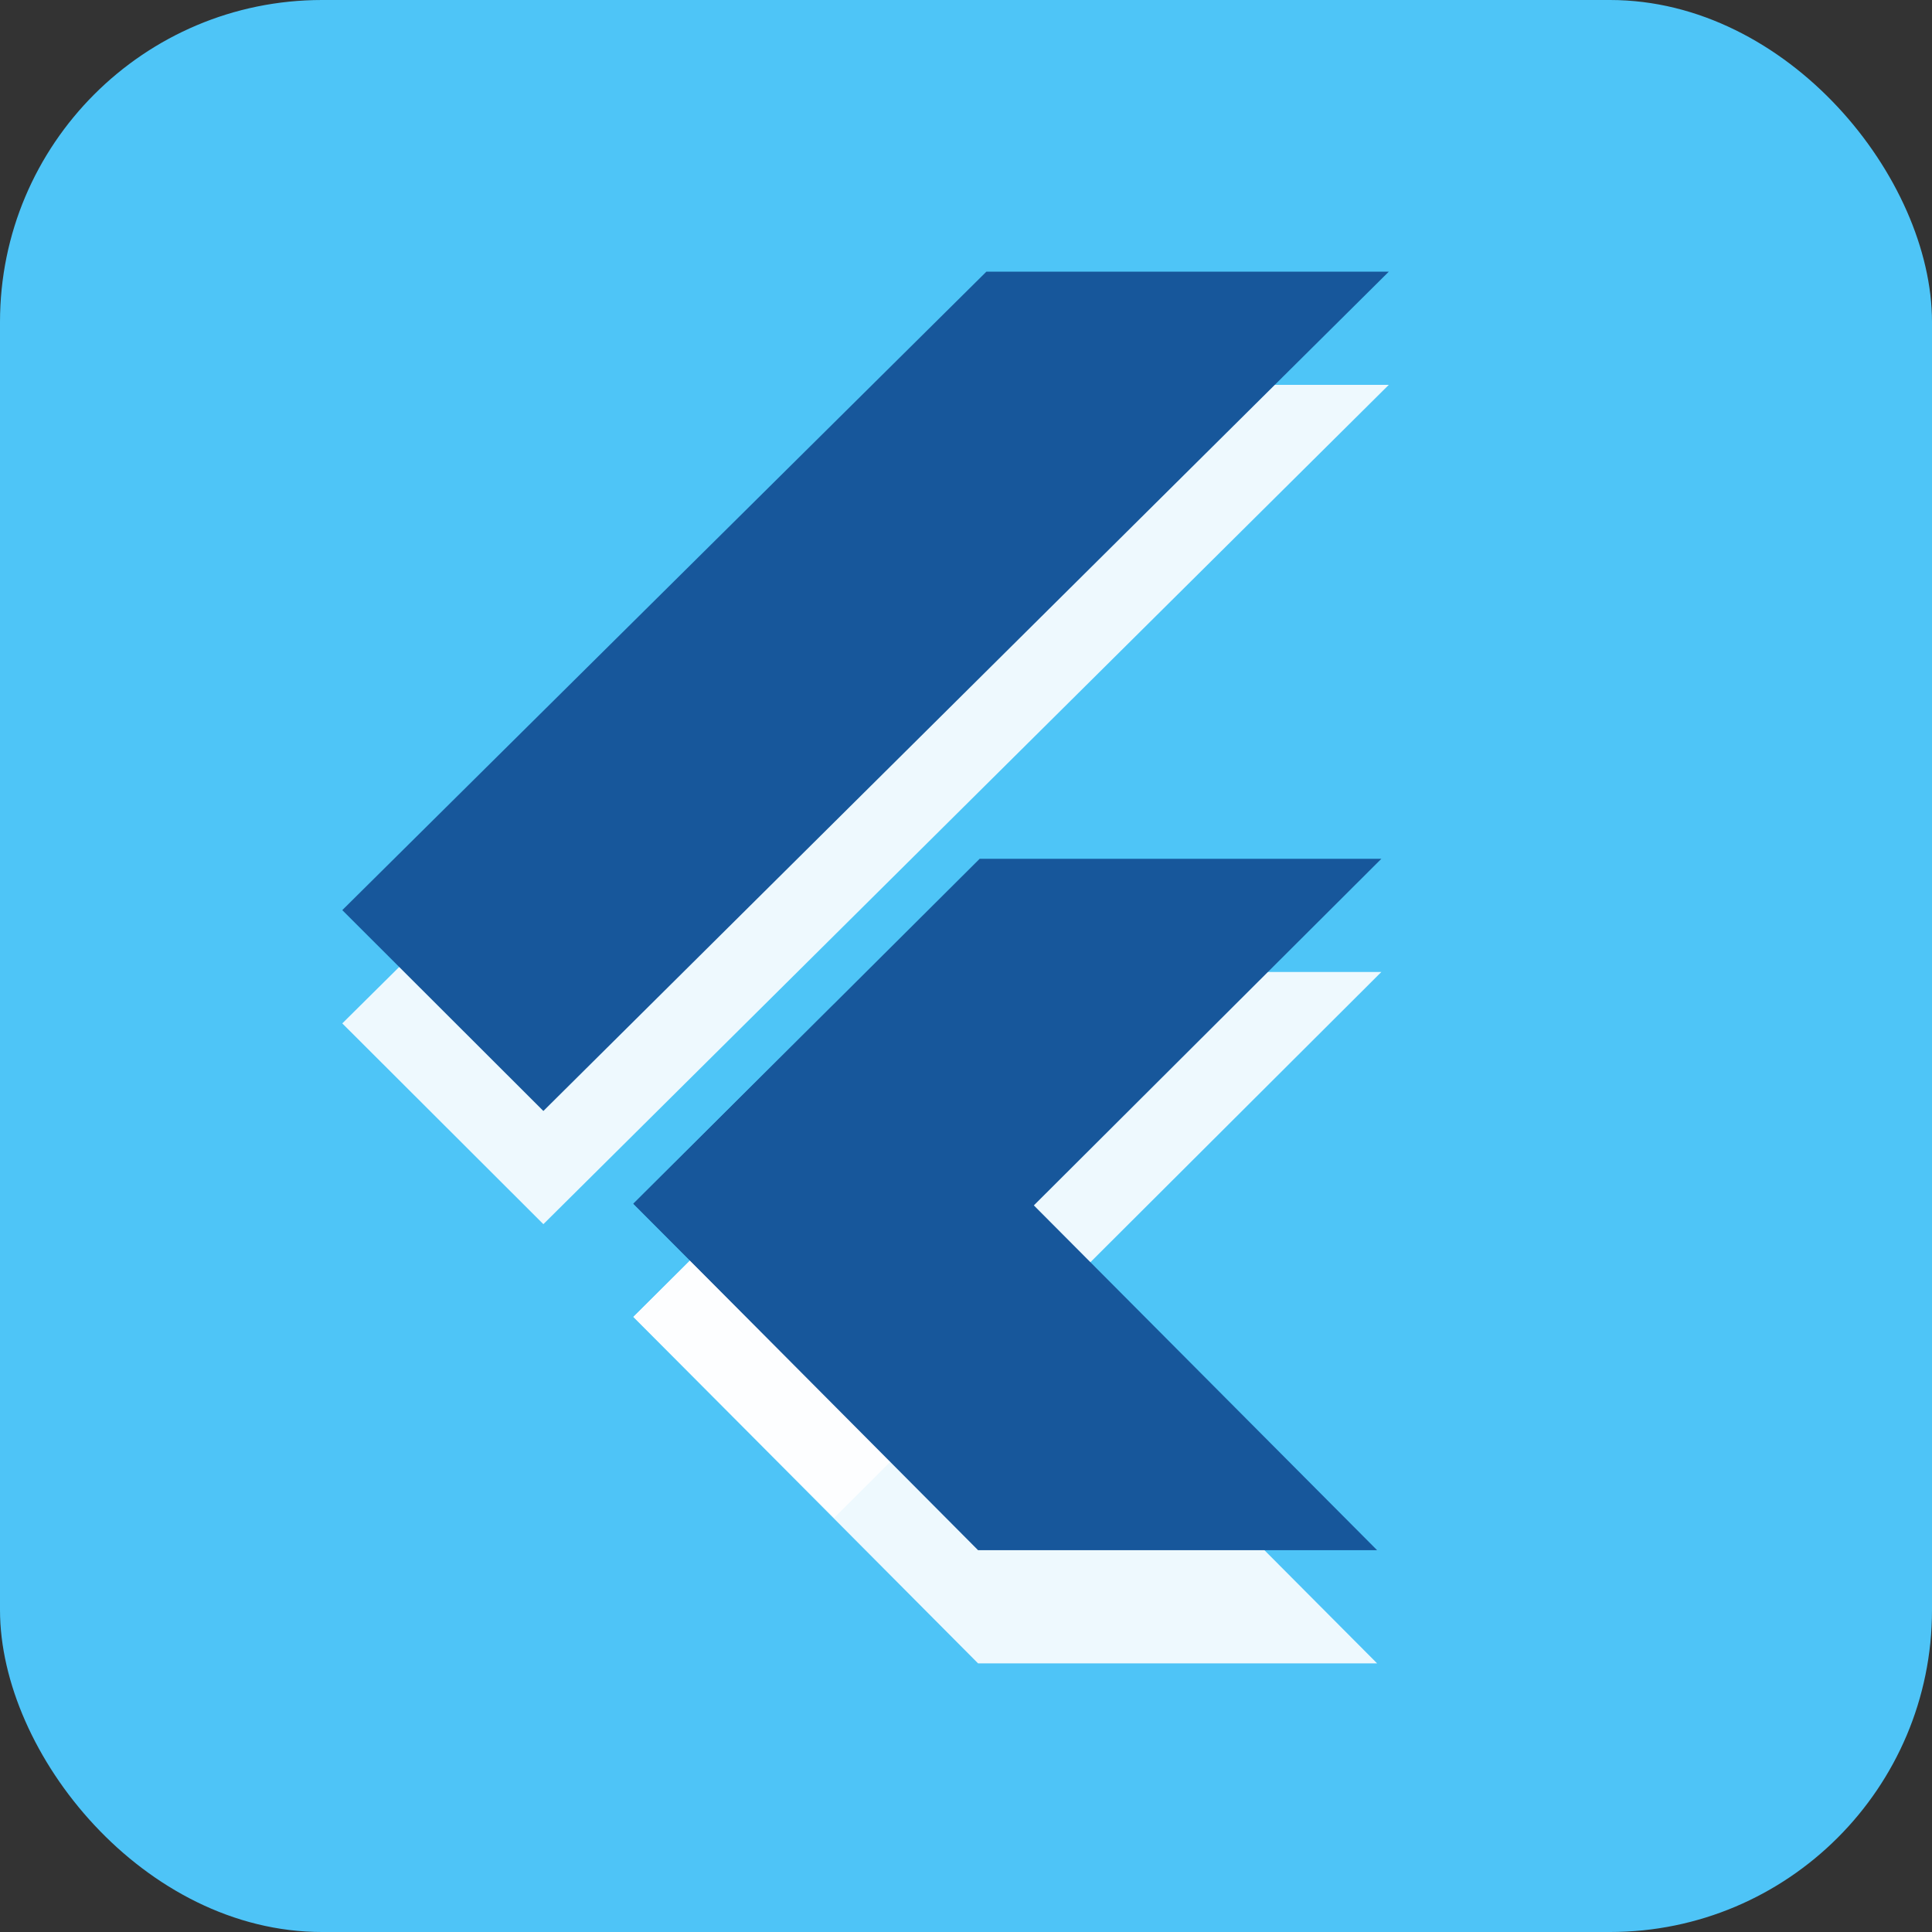
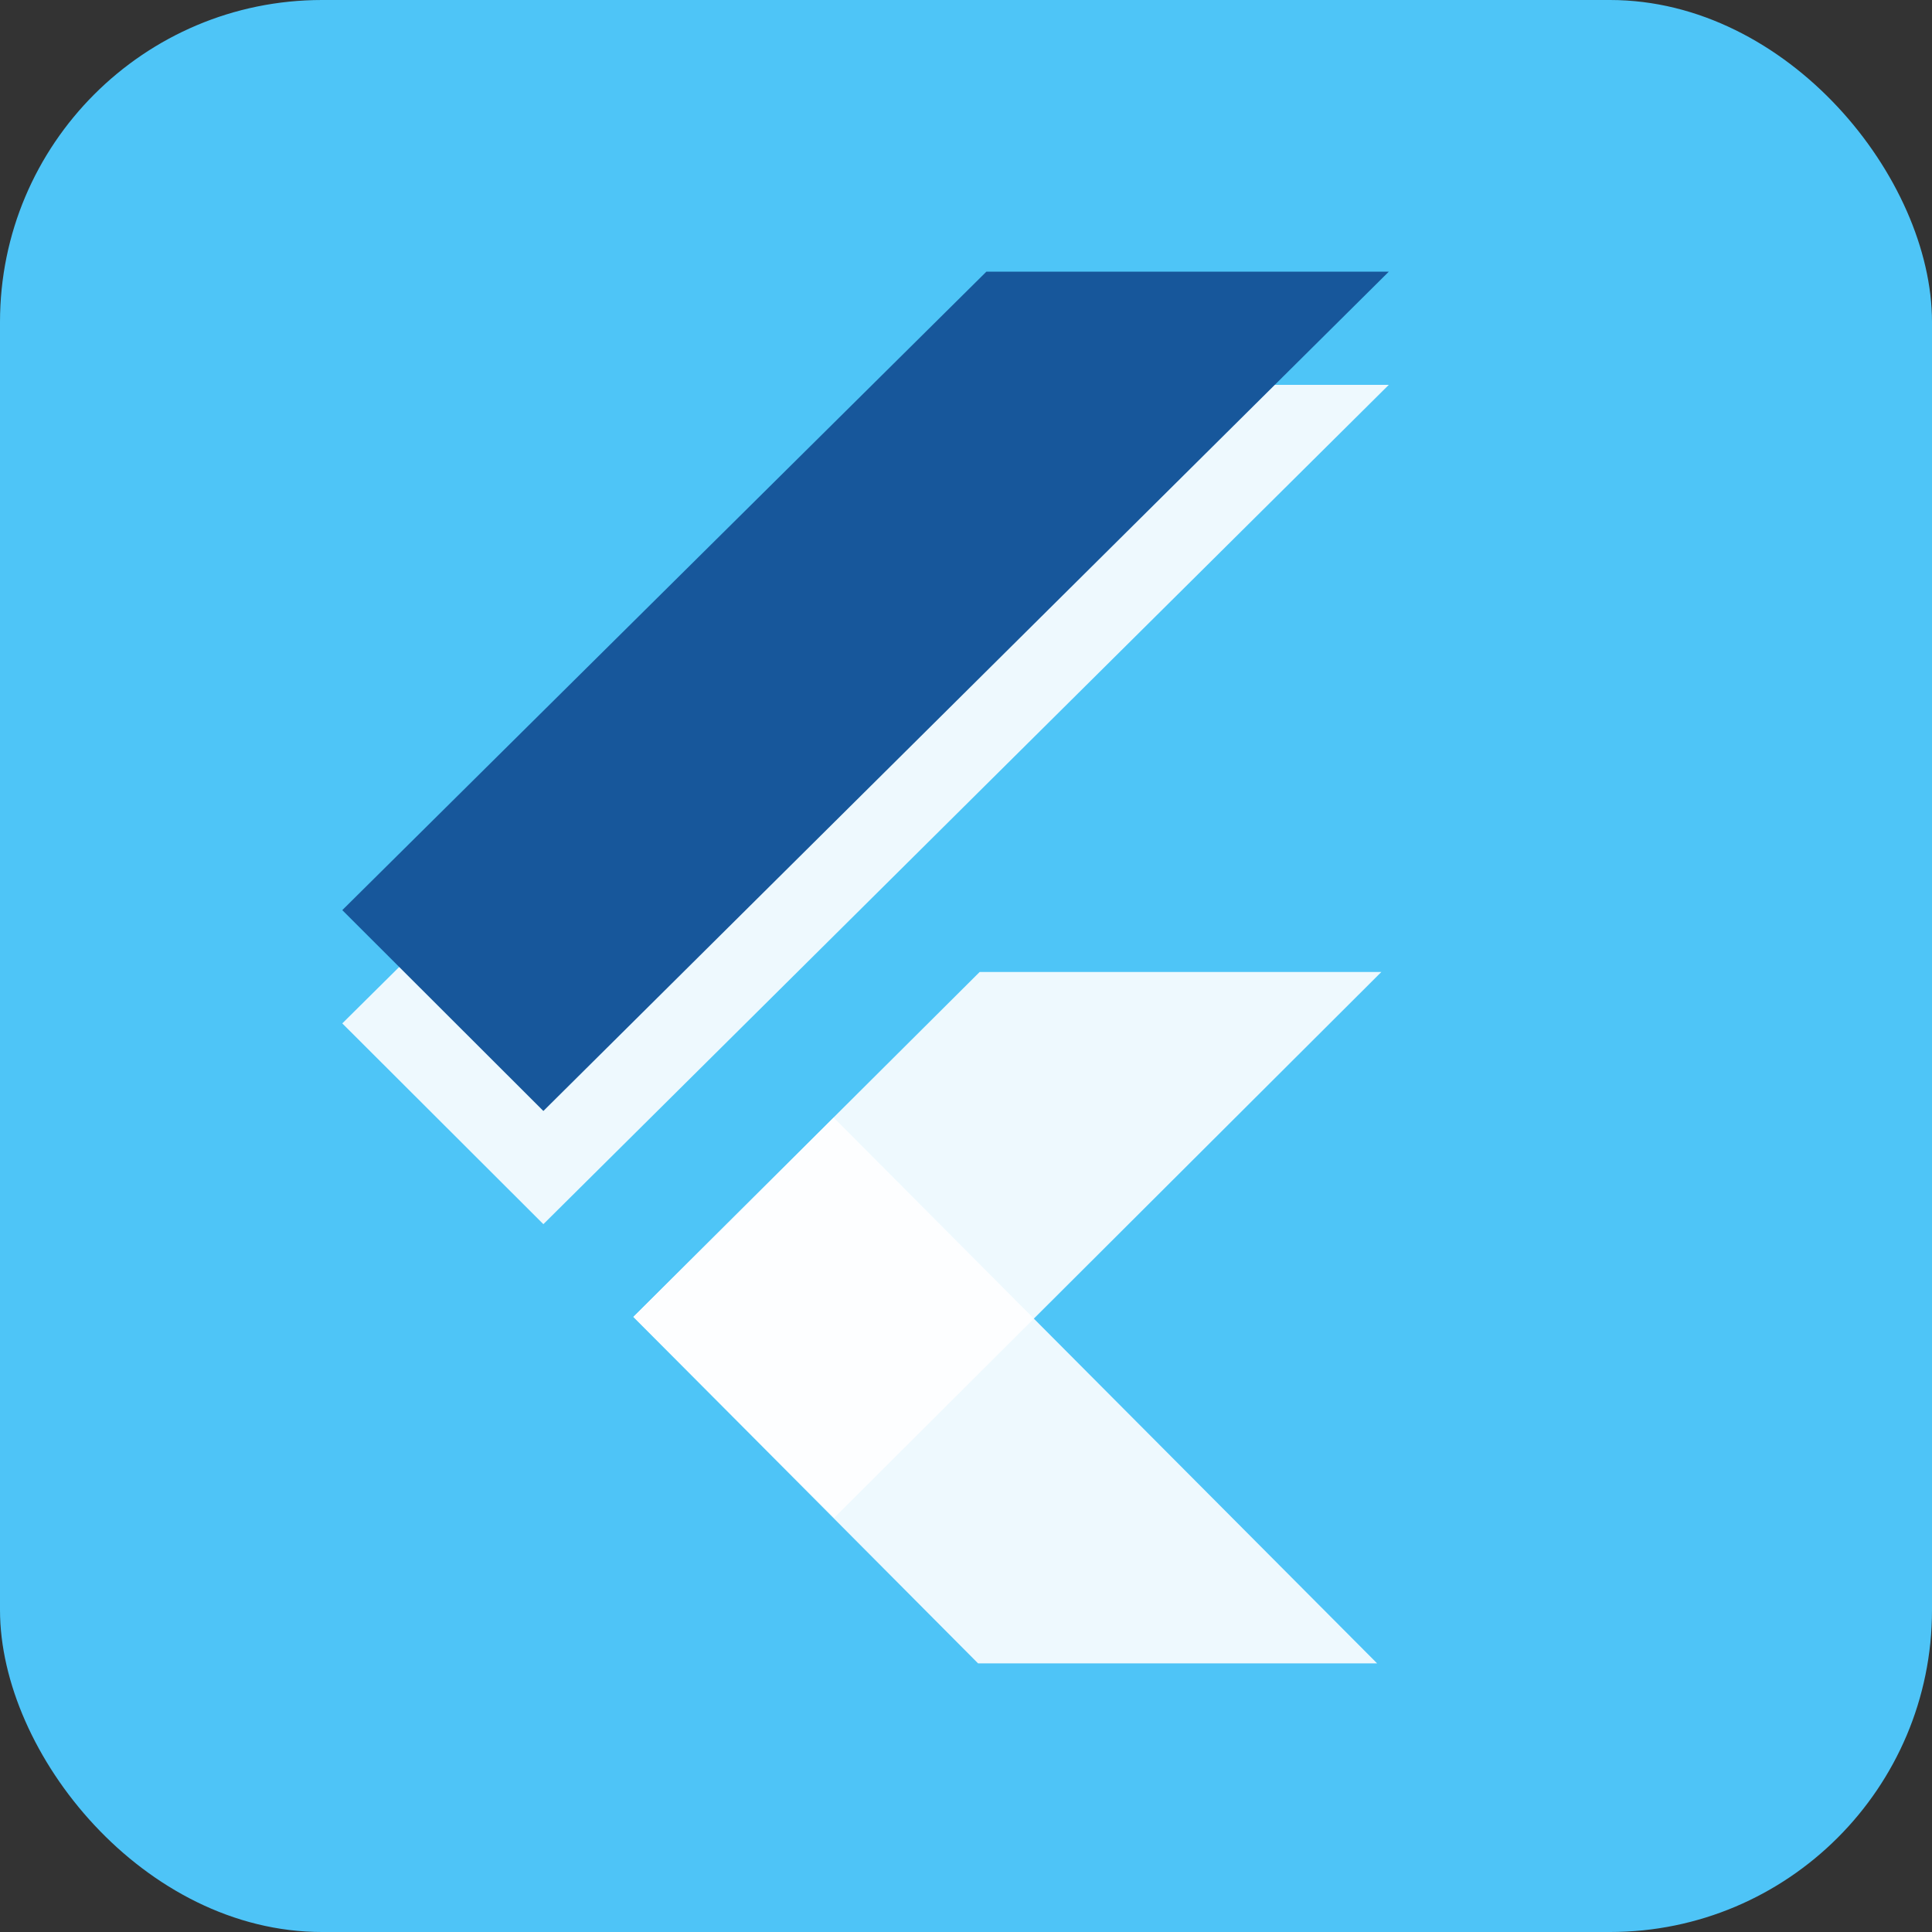
<svg xmlns="http://www.w3.org/2000/svg" width="24" height="24" viewBox="0 0 24 24" fill="none">
  <rect x="0" y="0" width="24" height="24" fill="#333333" stroke="none" />
  <g clip-path="url(#clip0_1_1733)">
    <path d="M24 0H0V24H24V0Z" fill="url(#paint0_linear_1_1733)" />
    <path fill-rule="evenodd" clip-rule="evenodd" d="M10.357 13.884L17.107 20.663H12.15L7.868 16.359L10.357 13.884Z" fill="white" fill-opacity="0.9" />
    <path fill-rule="evenodd" clip-rule="evenodd" d="M4.252 12.713L6.75 15.207L17.252 4.781H12.253L4.252 12.713Z" fill="white" fill-opacity="0.9" />
    <path fill-rule="evenodd" clip-rule="evenodd" d="M7.868 16.359L10.363 18.854L17.16 12.074H12.17L7.868 16.359Z" fill="white" fill-opacity="0.9" />
    <g style="mix-blend-mode:multiply">
-       <path fill-rule="evenodd" clip-rule="evenodd" d="M10.357 12.477L17.107 19.257H12.15L7.868 14.953L10.357 12.477Z" fill="#17579B" />
-     </g>
+       </g>
    <g style="mix-blend-mode:multiply">
      <path fill-rule="evenodd" clip-rule="evenodd" d="M4.252 11.306L6.75 13.801L17.252 3.375H12.253L4.252 11.306Z" fill="#17579B" />
    </g>
    <g style="mix-blend-mode:multiply">
-       <path fill-rule="evenodd" clip-rule="evenodd" d="M7.868 14.953L10.363 17.447L17.16 10.668H12.17L7.868 14.953Z" fill="#17579B" />
-     </g>
+       </g>
  </g>
  <defs>
    <linearGradient id="paint0_linear_1_1733" x1="1200" y1="2363.86" x2="1200" y2="0" gradientUnits="userSpaceOnUse">
      <stop stop-color="#4082C7" />
      <stop offset="1" stop-color="#4EC5F7" />
    </linearGradient>
    <clipPath id="clip0_1_1733">
      <rect width="24" height="24" rx="4" fill="white" />
    </clipPath>
  </defs>
</svg>